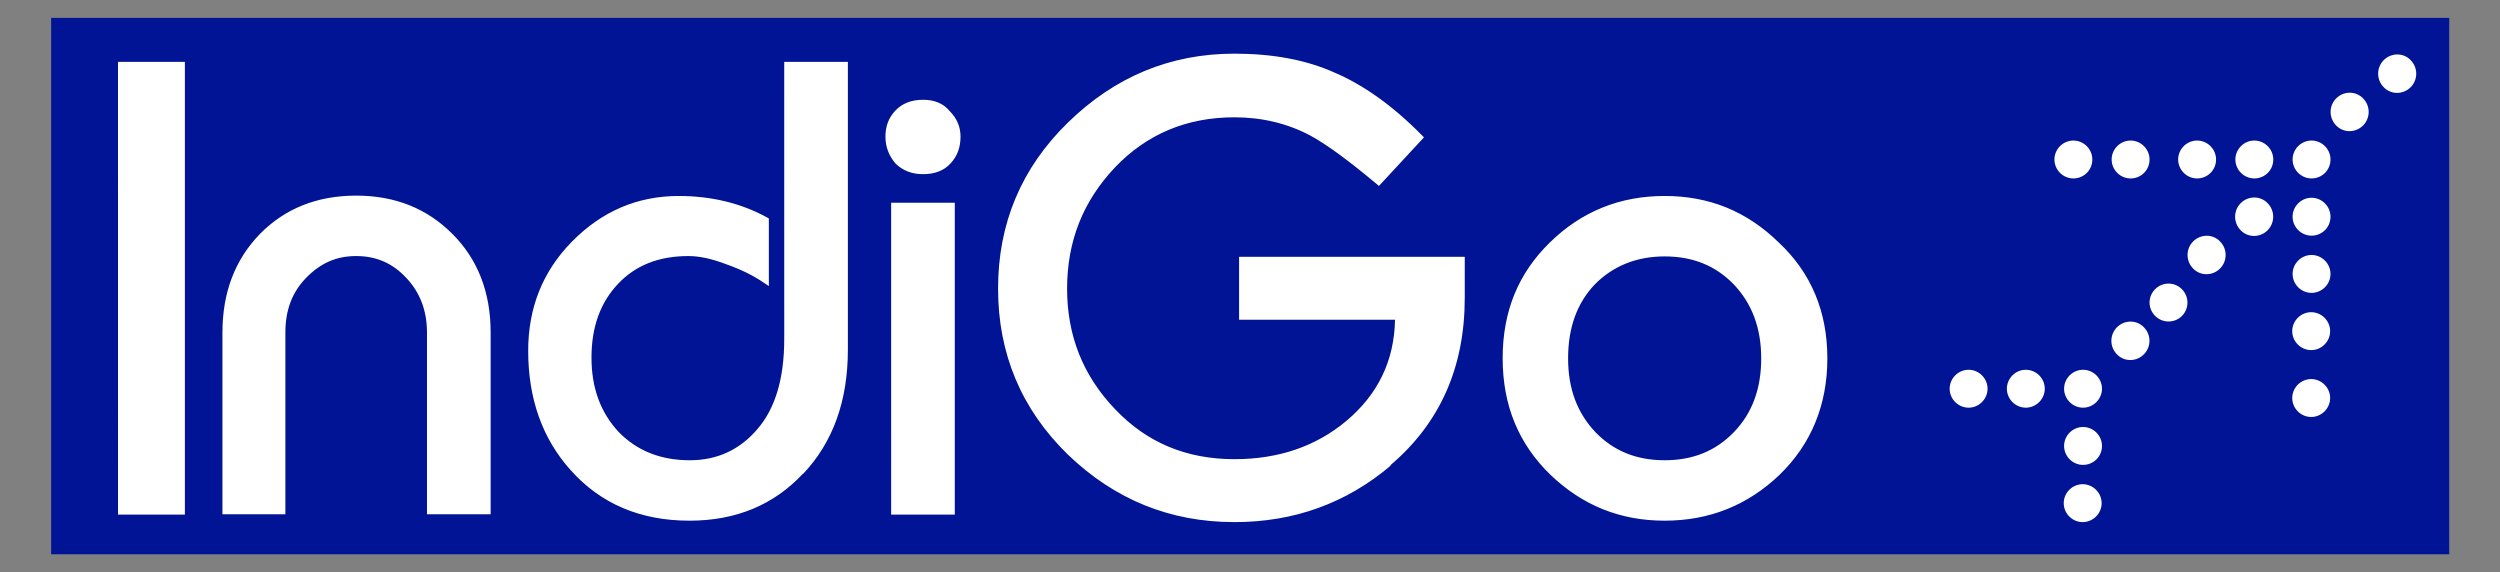
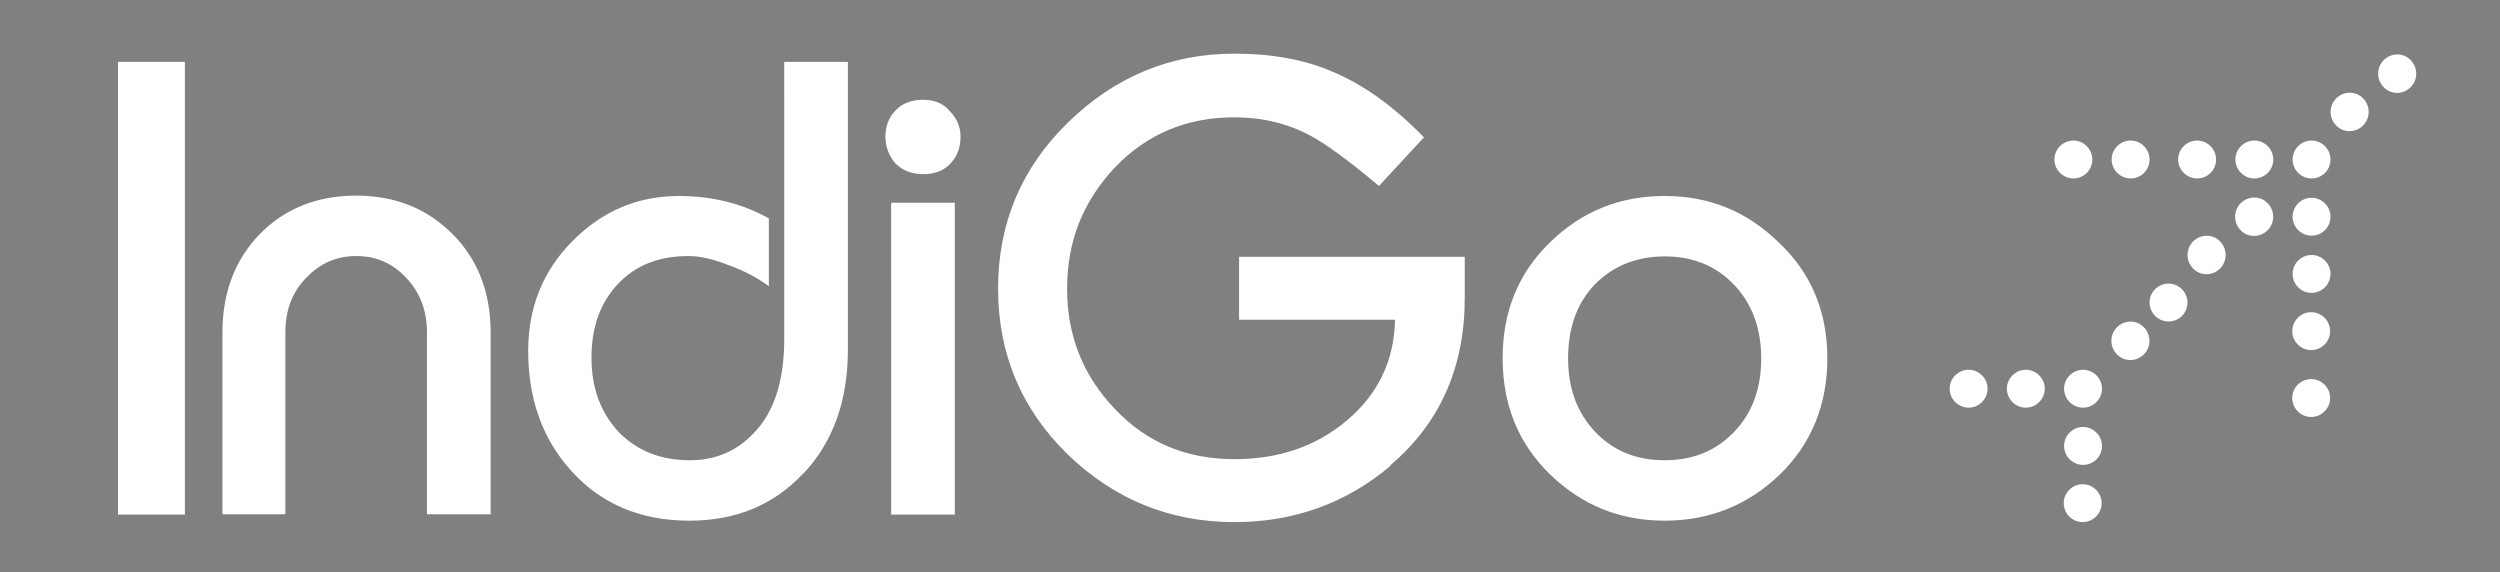
<svg xmlns="http://www.w3.org/2000/svg" id="Layer_1" viewBox="0 0 69.91 16">
  <rect x="0" y="0" width="69.91" height="16" fill="#808080" stroke="none" />
  <defs>
    <style>.cls-1{fill:#001495;}.cls-1,.cls-2{stroke-width:0px;}.cls-2{fill:#fff;fill-rule:evenodd;}</style>
  </defs>
-   <rect class="cls-1" x="1.43" y=".5" width="67.06" height="15" />
  <g id="IndiGo-White">
    <path id="Combined-Shape" class="cls-2" d="m65.17,6.06c0,.3-.24.53-.53.53s-.53-.24-.53-.53.24-.53.53-.53.53.24.53.53Zm-1.6-1.6c0,.3-.24.53-.53.53s-.53-.24-.53-.53.24-.53.53-.53.53.24.53.53Zm1.6,0c0,.3-.24.53-.53.53s-.53-.24-.53-.53.24-.53.53-.53.53.24.53.53Zm-3.2,0c0,.3-.24.53-.53.53s-.53-.24-.53-.53.24-.53.53-.53.53.24.53.53Zm4.11-1.71c.21.21.21.55,0,.76-.21.21-.55.21-.75,0-.21-.21-.21-.55,0-.76.21-.21.55-.21.75,0Zm1.33-1.07c.21.21.21.55,0,.76-.21.21-.55.21-.75,0-.21-.21-.21-.55,0-.76.21-.21.55-.21.75,0Zm-7.3,2.78c0,.3-.24.53-.53.53s-.53-.24-.53-.53.24-.53.53-.53.53.24.53.53Zm-1.6,0c0,.3-.24.53-.53.53s-.53-.24-.53-.53.24-.53.53-.53.53.24.53.53Zm6.13,2.67c.29,0,.53.24.53.53s-.24.53-.53.53-.53-.24-.53-.53.24-.53.53-.53Zm-5.86,5.34c0,.3-.24.53-.53.53s-.53-.24-.53-.53.24-.53.53-.53.53.24.53.53Zm-1.6-1.6c0,.29-.24.53-.53.53s-.53-.24-.53-.53.24-.53.53-.53.53.24.53.53Zm1.6,0c0,.29-.24.53-.53.53s-.53-.24-.53-.53.24-.53.53-.53.53.24.53.53Zm-3.2,0c0,.29-.24.53-.53.53s-.53-.24-.53-.53.24-.53.53-.53.53.24.53.53Zm2.66,2.67c.29,0,.53.24.53.53s-.24.53-.53.53-.53-.24-.53-.53.24-.53.53-.53Zm6.39-4.81c.29,0,.53.24.53.53s-.24.53-.53.53-.53-.24-.53-.53.24-.53.53-.53Zm0,1.87c.29,0,.53.24.53.53s-.24.53-.53.53-.53-.24-.53-.53.24-.53.53-.53Zm-3.46-2.14c0,.3-.24.53-.53.53s-.53-.24-.53-.53.24-.53.53-.53.53.24.53.53Zm.91-1.71c.21.21.21.55,0,.76-.21.21-.55.21-.75,0-.21-.21-.21-.55,0-.76.21-.21.55-.21.75,0Zm1.33-1.07c.21.21.21.55,0,.76-.21.21-.55.21-.75,0-.21-.21-.21-.55,0-.76.21-.21.55-.21.75,0Zm-3.46,3.47c.21.21.21.55,0,.76-.21.21-.55.21-.75,0-.21-.21-.21-.55,0-.76.21-.21.55-.21.75,0Zm-21.06,3.87c-1.24,1.05-2.7,1.58-4.37,1.58-1.8,0-3.35-.63-4.66-1.89-1.3-1.27-1.95-2.82-1.95-4.64s.65-3.37,1.95-4.64c1.31-1.28,2.86-1.93,4.66-1.93,1.06,0,2,.17,2.8.53.8.34,1.62.92,2.43,1.74l.07.07-1.26,1.36-.07-.06c-.8-.67-1.42-1.12-1.85-1.35-.64-.34-1.35-.51-2.12-.51-1.34,0-2.45.47-3.34,1.4-.89.94-1.34,2.06-1.34,3.39,0,1.31.44,2.43,1.34,3.37.89.94,2,1.4,3.34,1.4,1.24,0,2.28-.36,3.13-1.07.88-.74,1.34-1.68,1.36-2.83h-4.36v-1.76h6.31s0,1.15,0,1.15c0,1.94-.69,3.5-2.08,4.68Zm10.87.26c-.89.85-1.96,1.28-3.21,1.28s-2.3-.43-3.19-1.28c-.89-.86-1.34-1.94-1.34-3.26s.44-2.38,1.32-3.24c.89-.87,1.96-1.3,3.21-1.3s2.3.43,3.19,1.3c.91.85,1.36,1.94,1.36,3.24s-.45,2.4-1.34,3.26Zm-1.27-5.32c-.51-.53-1.15-.79-1.94-.79s-1.45.27-1.96.79c-.49.52-.74,1.2-.74,2.06s.26,1.53.76,2.06c.51.53,1.15.79,1.94.79s1.43-.26,1.94-.79c.51-.53.76-1.21.76-2.06s-.26-1.53-.76-2.06Zm-21.91-3.39c-.18.2-.44.3-.77.3-.31,0-.57-.1-.77-.3-.18-.21-.28-.46-.28-.75s.09-.53.28-.73c.19-.2.45-.3.77-.3s.57.1.75.32c.2.2.3.44.3.71,0,.3-.09.55-.28.75Zm-1.66,9.81V5.67h1.78v8.72h-1.78Zm-2.46-1.14c-.82.88-1.88,1.32-3.18,1.32-1.37,0-2.48-.47-3.32-1.41-.8-.89-1.19-2.01-1.19-3.34,0-1.21.41-2.23,1.23-3.06.83-.84,1.82-1.27,2.98-1.27.91,0,1.74.2,2.47.6l.05.03v1.89l-.15-.1c-.29-.2-.64-.37-1.04-.51-.39-.15-.74-.23-1.06-.23-.83,0-1.48.26-1.97.78-.49.52-.74,1.2-.74,2.06s.26,1.54.76,2.08c.52.53,1.18.79,1.99.79.76,0,1.39-.29,1.88-.86.5-.57.76-1.41.76-2.53V1.73h1.78v8.05c0,1.42-.41,2.58-1.25,3.47Zm-10.52,1.14v-5.08c0-.62-.2-1.13-.58-1.53-.38-.41-.84-.61-1.4-.61s-1,.2-1.4.61c-.39.4-.58.9-.58,1.53v5.08h-1.76v-5.08c0-1.12.35-2.04,1.05-2.76.7-.71,1.6-1.07,2.69-1.07s1.98.36,2.69,1.07c.71.71,1.07,1.63,1.07,2.76v5.08h-1.78Zm-8.64,0V1.73h1.87v12.66s-1.87,0-1.87,0Z" />
  </g>
</svg>